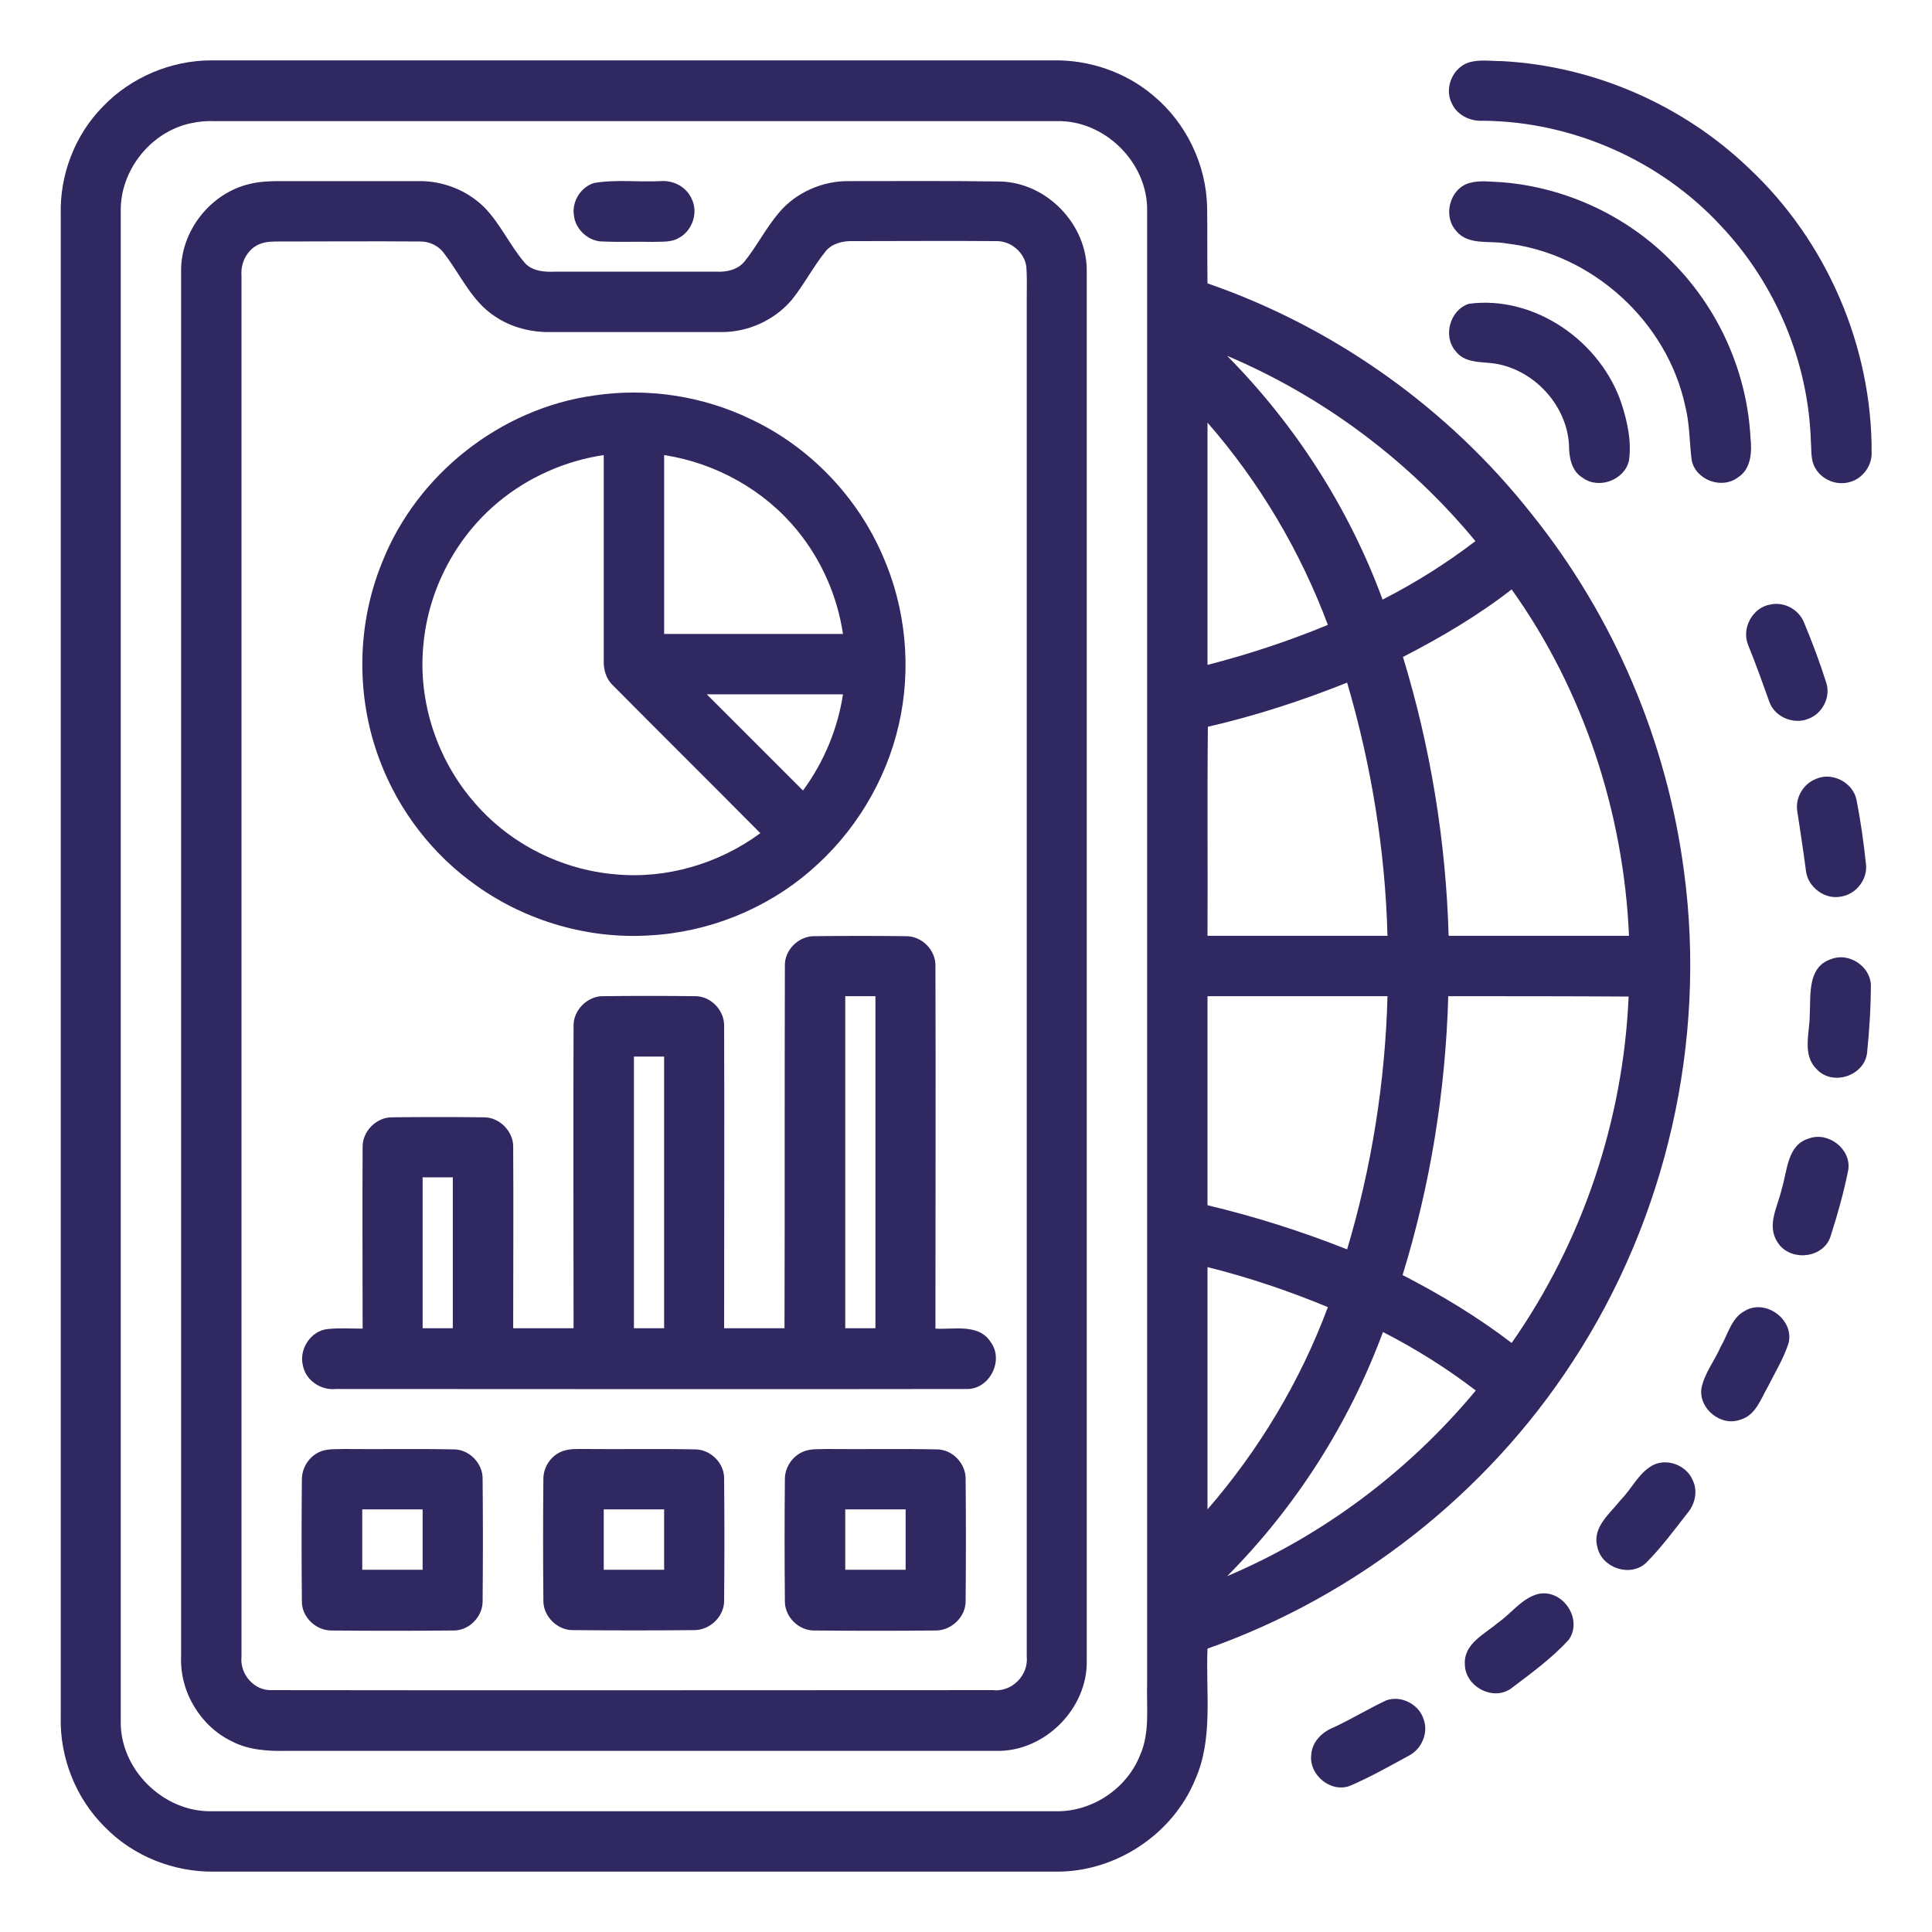
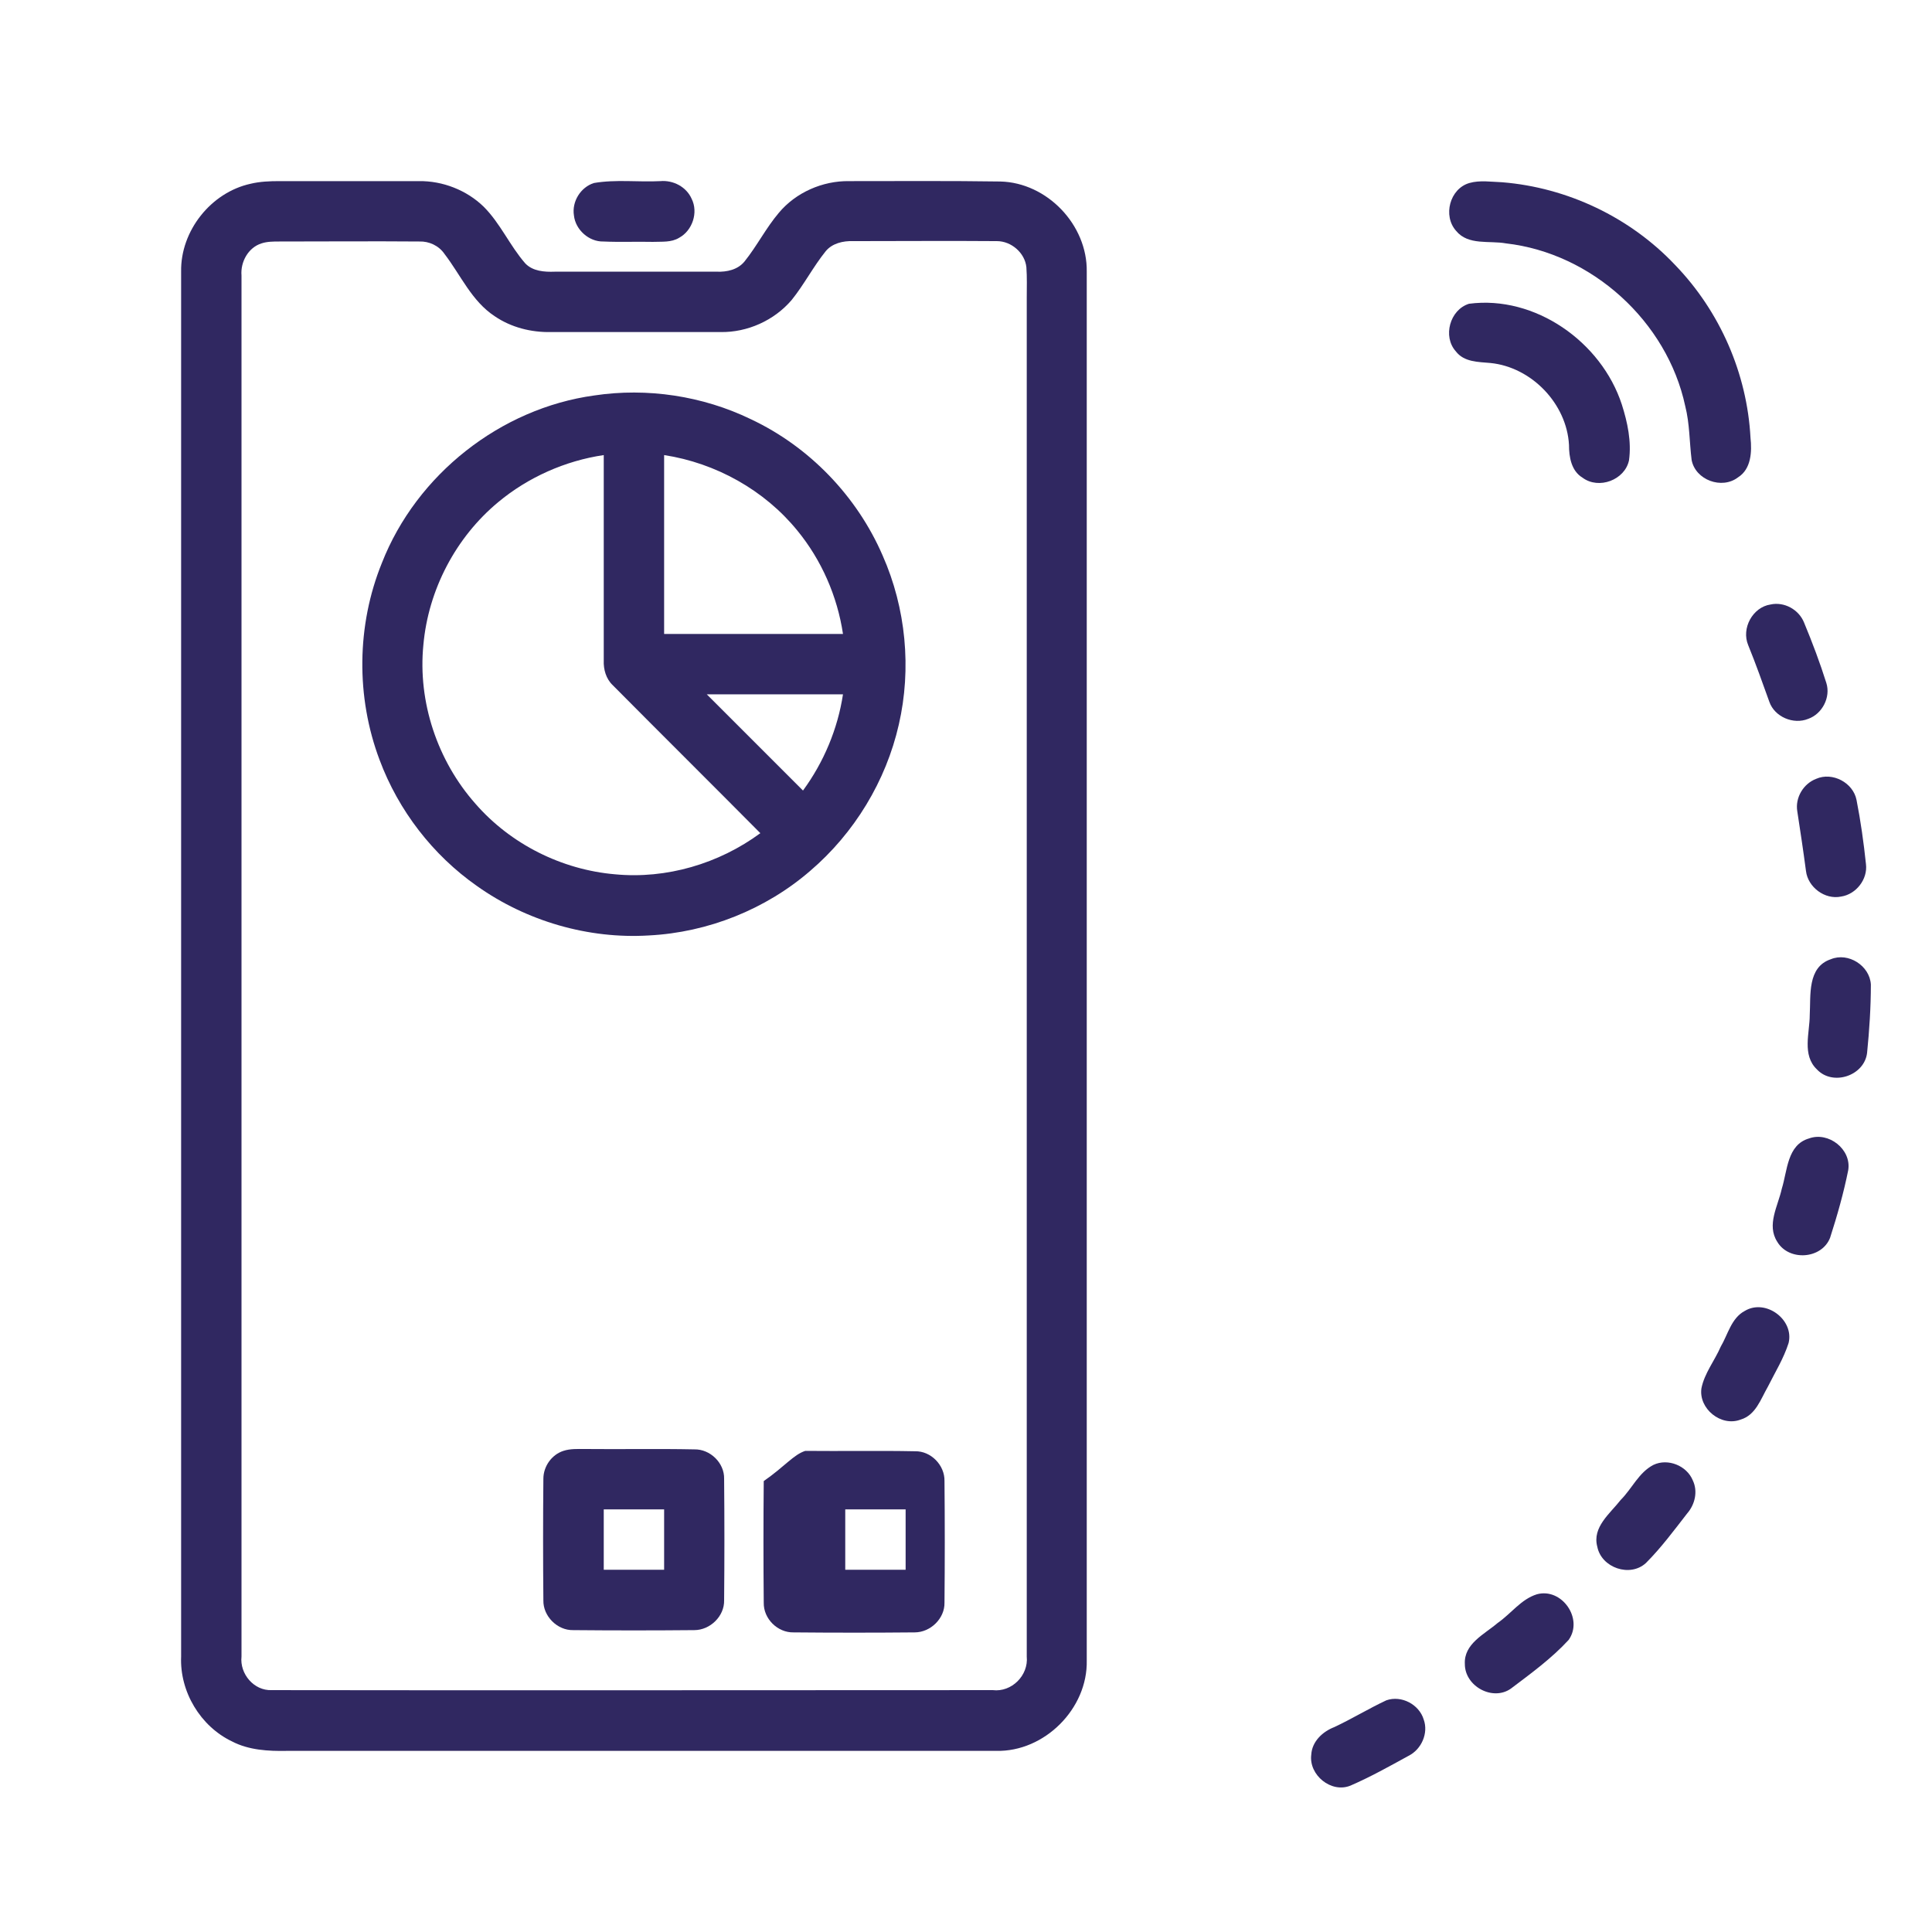
<svg xmlns="http://www.w3.org/2000/svg" version="1.1" id="katman_1" x="0px" y="0px" viewBox="0 0 512 512" style="enable-background:new 0 0 512 512;" xml:space="preserve">
  <style type="text/css">
	.st0{fill:#302861;}
</style>
  <g>
-     <path class="st0" d="M27.3,28.2C34.7,20.5,45.3,16,56,16c74.3,0,148.7,0,223,0c9.6-0.2,19.3,3.1,26.6,9.3   c8.7,7.2,14.1,18.3,14.3,29.7c0.1,6.7,0,13.4,0.1,20.1c33.6,11.6,63.8,33.1,85.8,61c21.9,27.2,36,60.4,40.5,95   c6,44.9-4.7,91.8-29.5,129.7c-22.8,35.1-57.4,62.2-96.8,76.1c-0.5,11.6,1.6,23.9-3.3,34.8c-6,14.5-21.1,24.4-36.7,24.3   c-74.3,0-148.7,0-223,0c-10.8,0.2-21.6-4-29.2-11.8c-7.7-7.6-12-18.4-11.7-29.3c0-132.7,0-265.4,0-398   C15.8,46.4,19.8,35.8,27.3,28.2 M50.4,32.7C39.9,35,31.8,45.2,32,56c0,133.3,0,266.7,0,400c-0.3,12.8,11.2,24.2,24,24   c74.7,0,149.4,0,224,0c9.5,0.1,18.6-6,22.1-14.8c2.7-6,1.7-12.7,1.9-19.1c0-130,0-260.1,0-390.1c0.3-12.8-11.2-24.2-23.9-23.9   c-74.4,0-148.7,0-223.1,0C54.8,32,52.6,32.2,50.4,32.7 M325.2,94.3c18.1,18.3,32.3,40.4,41.2,64.6c8.6-4.4,16.9-9.6,24.6-15.5   C373.4,122.1,350.7,105.1,325.2,94.3 M320,112c0,21.4,0,42.8,0,64.2c10.9-2.8,21.5-6.3,31.9-10.6C344.6,146.1,333.8,127.8,320,112    M371.8,174.1c7.3,23.9,11.4,48.9,12.1,73.9c16,0,31.9,0,47.8,0c-1.4-32.7-12.1-65.2-31.1-91.8   C391.6,163.2,381.9,168.9,371.8,174.1 M320.1,192.6c-0.2,18.5,0,36.9-0.1,55.4c15.9,0,31.8,0,47.7,0c-0.6-22.7-4.3-45.3-10.7-67.1   C345,185.7,332.7,189.7,320.1,192.6 M320,264c0,18.5,0,36.9,0,55.4c12.6,3,24.9,6.9,37,11.7c6.5-21.8,10.1-44.4,10.7-67.1   C351.8,264,335.9,264,320,264 M383.8,264c-0.7,25-4.7,49.9-12.1,73.9c10.1,5.2,19.9,11.1,28.9,18c18.8-26.8,29.6-59.1,31-91.8   C415.7,264,399.8,264,383.8,264 M320,335.8c0,21.4,0,42.8,0,64.2c13.7-15.8,24.6-34,31.9-53.6C341.5,342.1,330.9,338.5,320,335.8    M325.2,417.7c25.5-10.8,48.2-27.9,65.9-49.2c-7.7-5.9-16-11.1-24.6-15.5C357.5,377.3,343.3,399.5,325.2,417.7z" />
-     <path class="st0" d="M389.4,16.5c2.8-0.8,5.8-0.3,8.7-0.3c24.3,1.3,47.9,11.6,65.4,28.4c20.6,19.3,32.7,47.3,32.5,75.6   c0,3.5-2.6,6.8-6,7.6c-3.4,0.9-7.2-0.7-8.9-3.7c-1.3-2.1-1-4.7-1.2-7c-0.6-21.1-9.3-41.8-23.7-57.1C440.1,42.5,416.7,32.2,393,32   c-3.4,0.2-6.9-1.5-8.3-4.7C382.7,23.3,385,17.8,389.4,16.5z" />
    <path class="st0" d="M66.4,48.7c2.5-0.6,5.1-0.7,7.6-0.7c12.3,0,24.7,0,37,0c6.3-0.1,12.7,2.4,17.2,6.8c4.4,4.4,6.9,10.3,11,15   c2,2.1,5.1,2.3,7.8,2.2c14.3,0,28.7,0,43,0c2.6,0.1,5.5-0.5,7.3-2.7c3.3-4.1,5.7-8.9,9.1-12.9c4.5-5.4,11.6-8.5,18.6-8.4   c13.4,0,26.8-0.1,40.1,0.1c12.4,0.3,23.1,11.5,22.9,23.9c0,122.7,0,245.3,0,368c0.3,12.8-11.2,24.3-24,24c-62.7,0-125.4,0-188,0   c-4.9,0.1-10.1-0.2-14.5-2.5c-8.4-4-13.9-13.2-13.5-22.5c0-122.3,0-244.7,0-367C47.8,61.2,55.9,51,66.4,48.7 M69.3,64.5   c-3.5,1.1-5.6,4.9-5.3,8.5C64,195,64,317,64,439c-0.5,4.6,3.3,9.1,8,8.9c63.7,0.1,127.4,0,191.1,0c5,0.6,9.5-3.9,9-8.9   c0-120,0-240.1,0-360.1c0-2.7,0.1-5.4-0.1-8.1c-0.4-3.8-4-6.9-7.8-6.9c-12.7-0.1-25.4,0-38.1,0c-2.7-0.1-5.6,0.6-7.3,2.7   c-3.3,4.1-5.7,8.8-9,12.9C205.1,85,198,88.1,191,88c-15,0-30,0-45,0c-5.2,0.1-10.5-1.2-14.9-4.2c-6.1-4-9-10.9-13.3-16.5   c-1.5-2.2-4.1-3.4-6.7-3.3c-12.4-0.1-24.7,0-37.1,0C72.5,64,70.8,64,69.3,64.5z" />
    <path class="st0" d="M157.4,48.5c5.8-1,11.8-0.2,17.6-0.5c3.4-0.3,6.9,1.5,8.3,4.7c1.8,3.6,0.2,8.4-3.3,10.3c-2.1,1.3-4.6,1-7,1.1   c-4.4-0.1-8.7,0.1-13.1-0.1c-3.8,0.1-7.4-3.1-7.8-6.9C151.5,53.4,153.9,49.6,157.4,48.5z" />
    <path class="st0" d="M389.4,48.5c2.8-0.8,5.8-0.3,8.7-0.2c17.3,1.4,33.9,9.3,45.8,21.9c11.9,12.3,19.1,28.8,20,45.8   c0.4,3.7,0.2,8.3-3.3,10.5c-4.3,3.3-11.3,0.7-12.3-4.6c-0.6-4.8-0.5-9.6-1.7-14.3c-4.8-22.4-24.7-40.5-47.5-43.1   c-4.4-0.8-10,0.6-13.2-3.3C382.3,57.2,384.2,50,389.4,48.5z" />
    <path class="st0" d="M389.3,80.5c17.5-2.3,35.1,10.1,40.5,26.7c1.5,4.7,2.6,9.8,1.9,14.8c-1.1,5.2-8,7.8-12.3,4.6   c-3-1.8-3.6-5.5-3.6-8.7c-0.6-10.9-9.9-20.6-20.8-21.7c-3.2-0.3-7-0.2-9.2-3.1C382.3,89.2,384.2,82.1,389.3,80.5z" />
    <path class="st0" d="M157.5,104.8c14-2.1,28.7,0.1,41.5,6.3c15.5,7.3,28.1,20.4,34.9,36.1c6.2,14,7.7,30,4.3,44.8   c-3.4,15-11.8,28.8-23.5,38.8c-11.8,10.2-27.1,16.3-42.7,17.1c-16.1,1-32.5-3.8-45.6-13.1c-11.7-8.2-20.8-20-25.8-33.4   c-6.3-16.7-6.1-35.7,0.6-52.2C110.4,125.7,132.7,108.2,157.5,104.8 M132,133.1c-11.2,9.3-18.5,23.2-19.8,37.8   c-1.5,15.1,3.7,30.7,13.8,42.1c9.3,10.7,22.9,17.5,37,18.7c13.6,1.3,27.5-2.8,38.5-10.9c-13-13.1-26.1-26.1-39.1-39.2   c-1.8-1.7-2.5-4.2-2.4-6.6c0-18.1,0-36.3,0-54.4C149.8,122.1,139.9,126.5,132,133.1 M176,120.6c0,15.8,0,31.6,0,47.4   c15.8,0,31.6,0,47.4,0c-1.5-10-5.7-19.6-12.1-27.4C202.6,129.9,189.7,122.7,176,120.6 M187.3,184c8.5,8.5,17,17,25.5,25.5   c5.5-7.5,9.2-16.3,10.6-25.5C211.4,184,199.3,184,187.3,184z" />
    <path class="st0" d="M469.2,160.2c3.6-0.8,7.5,1.3,8.9,4.8c2.2,5.3,4.2,10.6,5.9,16c1.2,3.8-1.1,8.2-4.8,9.5   c-3.9,1.6-8.9-0.5-10.3-4.5c-1.8-5-3.6-10.1-5.6-15C461.4,166.5,464.5,160.9,469.2,160.2z" />
    <path class="st0" d="M481.3,206.4c4.3-1.9,9.8,1,10.7,5.6c1.1,5.6,1.9,11.3,2.5,17c0.5,4-2.6,8-6.6,8.6c-4.3,0.9-8.8-2.5-9.3-6.8   c-0.7-5.3-1.5-10.6-2.3-15.8C475.7,211.4,477.9,207.7,481.3,206.4z" />
-     <path class="st0" d="M208,255.9c-0.1-4.2,3.7-7.9,7.9-7.8c8.1-0.1,16.1-0.1,24.1,0c4.2-0.1,8,3.6,7.9,7.9c0.1,32,0,64.1,0,96.1   c4.9,0.3,11.4-1.4,14.6,3.5c3.7,4.9-0.3,12.7-6.4,12.5c-55.7,0.1-111.4,0-167.1,0c-3.9,0.4-7.9-2.2-8.7-6.1   c-1.2-4.4,2.1-9.4,6.6-9.8c3.1-0.3,6.1-0.1,9.2-0.1c0-16-0.1-32.1,0-48.1c-0.1-4.2,3.7-8,7.9-7.9c8-0.1,16.1-0.1,24.1,0   c4.2-0.1,8,3.7,7.9,7.9c0.1,16,0,32,0,48c5.3,0,10.7,0,16,0c0-26.7-0.1-53.4,0-80.1c-0.1-4.2,3.7-8,7.9-7.9   c8.1-0.1,16.1-0.1,24.2,0c4.2-0.1,7.9,3.7,7.8,7.9c0.1,26.7,0,53.4,0,80.1c5.3,0,10.7,0,16,0C208,320,207.9,287.9,208,255.9    M224,264c0,29.3,0,58.7,0,88c2.7,0,5.3,0,8,0c0-29.3,0-58.7,0-88C229.3,264,226.7,264,224,264 M168,280c0,24,0,48,0,72   c2.7,0,5.3,0,8,0c0-24,0-48,0-72C173.3,280,170.7,280,168,280 M112,312c0,13.3,0,26.7,0,40c2.7,0,5.3,0,8,0c0-13.3,0-26.7,0-40   C117.3,312,114.7,312,112,312z" />
    <path class="st0" d="M485.2,254.2c4.6-1.9,10.3,1.7,10.6,6.7c0,6-0.4,12.1-1,18.1c-0.7,6.1-9.1,8.9-13.3,4.4   c-4-3.8-1.9-9.7-1.9-14.4C479.9,263.8,478.9,256.3,485.2,254.2z" />
    <path class="st0" d="M479.4,301.7c5.2-1.9,11.3,2.9,10.4,8.4c-1.2,6-2.9,12-4.8,17.9c-2.2,5.7-10.9,6.3-14,1.1   c-2.9-4.5,0.2-9.5,1.2-14.1C473.7,310.2,473.6,303.4,479.4,301.7z" />
    <path class="st0" d="M462.4,347.4c5.5-3.3,13.1,2.3,11.6,8.5c-1.3,4.1-3.6,7.8-5.5,11.6c-1.9,3.3-3.2,7.5-7.2,8.7   c-5.2,2-11.2-2.9-10.4-8.3c0.8-4,3.5-7.3,5.1-11C457.9,353.7,458.8,349.3,462.4,347.4z" />
-     <path class="st0" d="M85.4,384.5c1.8-0.6,3.8-0.4,5.6-0.5c9.7,0.1,19.4-0.1,29.1,0.1c4.2-0.1,7.9,3.7,7.8,7.9   c0.1,10.7,0.1,21.4,0,32.2c0.1,4.2-3.6,8-7.8,7.9c-10.8,0.1-21.6,0.1-32.3,0c-4.2,0-7.9-3.7-7.8-7.8c-0.1-10.7-0.1-21.5,0-32.2   C80,388.6,82.3,385.5,85.4,384.5 M96,400c0,5.3,0,10.7,0,16c5.3,0,10.7,0,16,0c0-5.3,0-10.7,0-16C106.7,400,101.3,400,96,400z" />
    <path class="st0" d="M149.3,384.5c1.8-0.6,3.8-0.5,5.6-0.5c9.7,0.1,19.4-0.1,29.1,0.1c4.2-0.1,8,3.6,7.9,7.8   c0.1,10.7,0.1,21.5,0,32.2c0.1,4.2-3.7,7.9-7.9,7.9c-10.7,0.1-21.4,0.1-32.1,0c-4.2,0.1-8-3.7-7.9-7.9c-0.1-10.7-0.1-21.5,0-32.2   C144,388.6,146.2,385.5,149.3,384.5 M160,400c0,5.3,0,10.7,0,16c5.3,0,10.7,0,16,0c0-5.3,0-10.7,0-16C170.7,400,165.3,400,160,400z   " />
-     <path class="st0" d="M213.4,384.5c1.8-0.6,3.7-0.4,5.6-0.5c9.7,0.1,19.4-0.1,29.1,0.1c4.2-0.1,7.9,3.7,7.8,7.9   c0.1,10.7,0.1,21.5,0,32.2c0.1,4.2-3.7,7.9-7.9,7.9c-10.7,0.1-21.4,0.1-32.1,0c-4.2,0.1-8-3.6-7.9-7.9c-0.1-10.7-0.1-21.5,0-32.2   C208,388.6,210.3,385.5,213.4,384.5 M224,400c0,5.3,0,10.7,0,16c5.3,0,10.7,0,16,0c0-5.3,0-10.7,0-16C234.7,400,229.3,400,224,400z   " />
+     <path class="st0" d="M213.4,384.5c9.7,0.1,19.4-0.1,29.1,0.1c4.2-0.1,7.9,3.7,7.8,7.9   c0.1,10.7,0.1,21.5,0,32.2c0.1,4.2-3.7,7.9-7.9,7.9c-10.7,0.1-21.4,0.1-32.1,0c-4.2,0.1-8-3.6-7.9-7.9c-0.1-10.7-0.1-21.5,0-32.2   C208,388.6,210.3,385.5,213.4,384.5 M224,400c0,5.3,0,10.7,0,16c5.3,0,10.7,0,16,0c0-5.3,0-10.7,0-16C234.7,400,229.3,400,224,400z   " />
    <path class="st0" d="M438.2,388.2c3.8-1.8,8.8,0.2,10.4,4.1c1.4,2.9,0.6,6.4-1.5,8.8c-3.5,4.5-6.9,9.1-10.9,13.1   c-4.2,3.9-11.8,1.3-12.9-4.3c-1.4-5.2,3.4-8.8,6.2-12.4C432.5,394.5,434.3,390.2,438.2,388.2z" />
    <path class="st0" d="M407.3,422.5c6.6-1.8,12.4,6.5,8.4,12.1c-4.5,4.9-10,8.9-15.3,12.9c-4.8,3.4-12.2-0.6-12.2-6.5   c-0.3-5.4,5.2-7.9,8.7-10.9C400.5,427.6,403.1,423.8,407.3,422.5z" />
    <path class="st0" d="M367.4,450.6c4-1.4,8.7,1.1,9.9,5.1c1.3,3.6-0.6,7.9-4,9.6c-5.1,2.8-10.1,5.6-15.4,7.9   c-5.1,2.1-11.1-2.8-10.4-8.2c0.2-3.5,3-6.1,6.1-7.3C358.3,455.5,362.7,452.8,367.4,450.6z" />
  </g>
</svg>